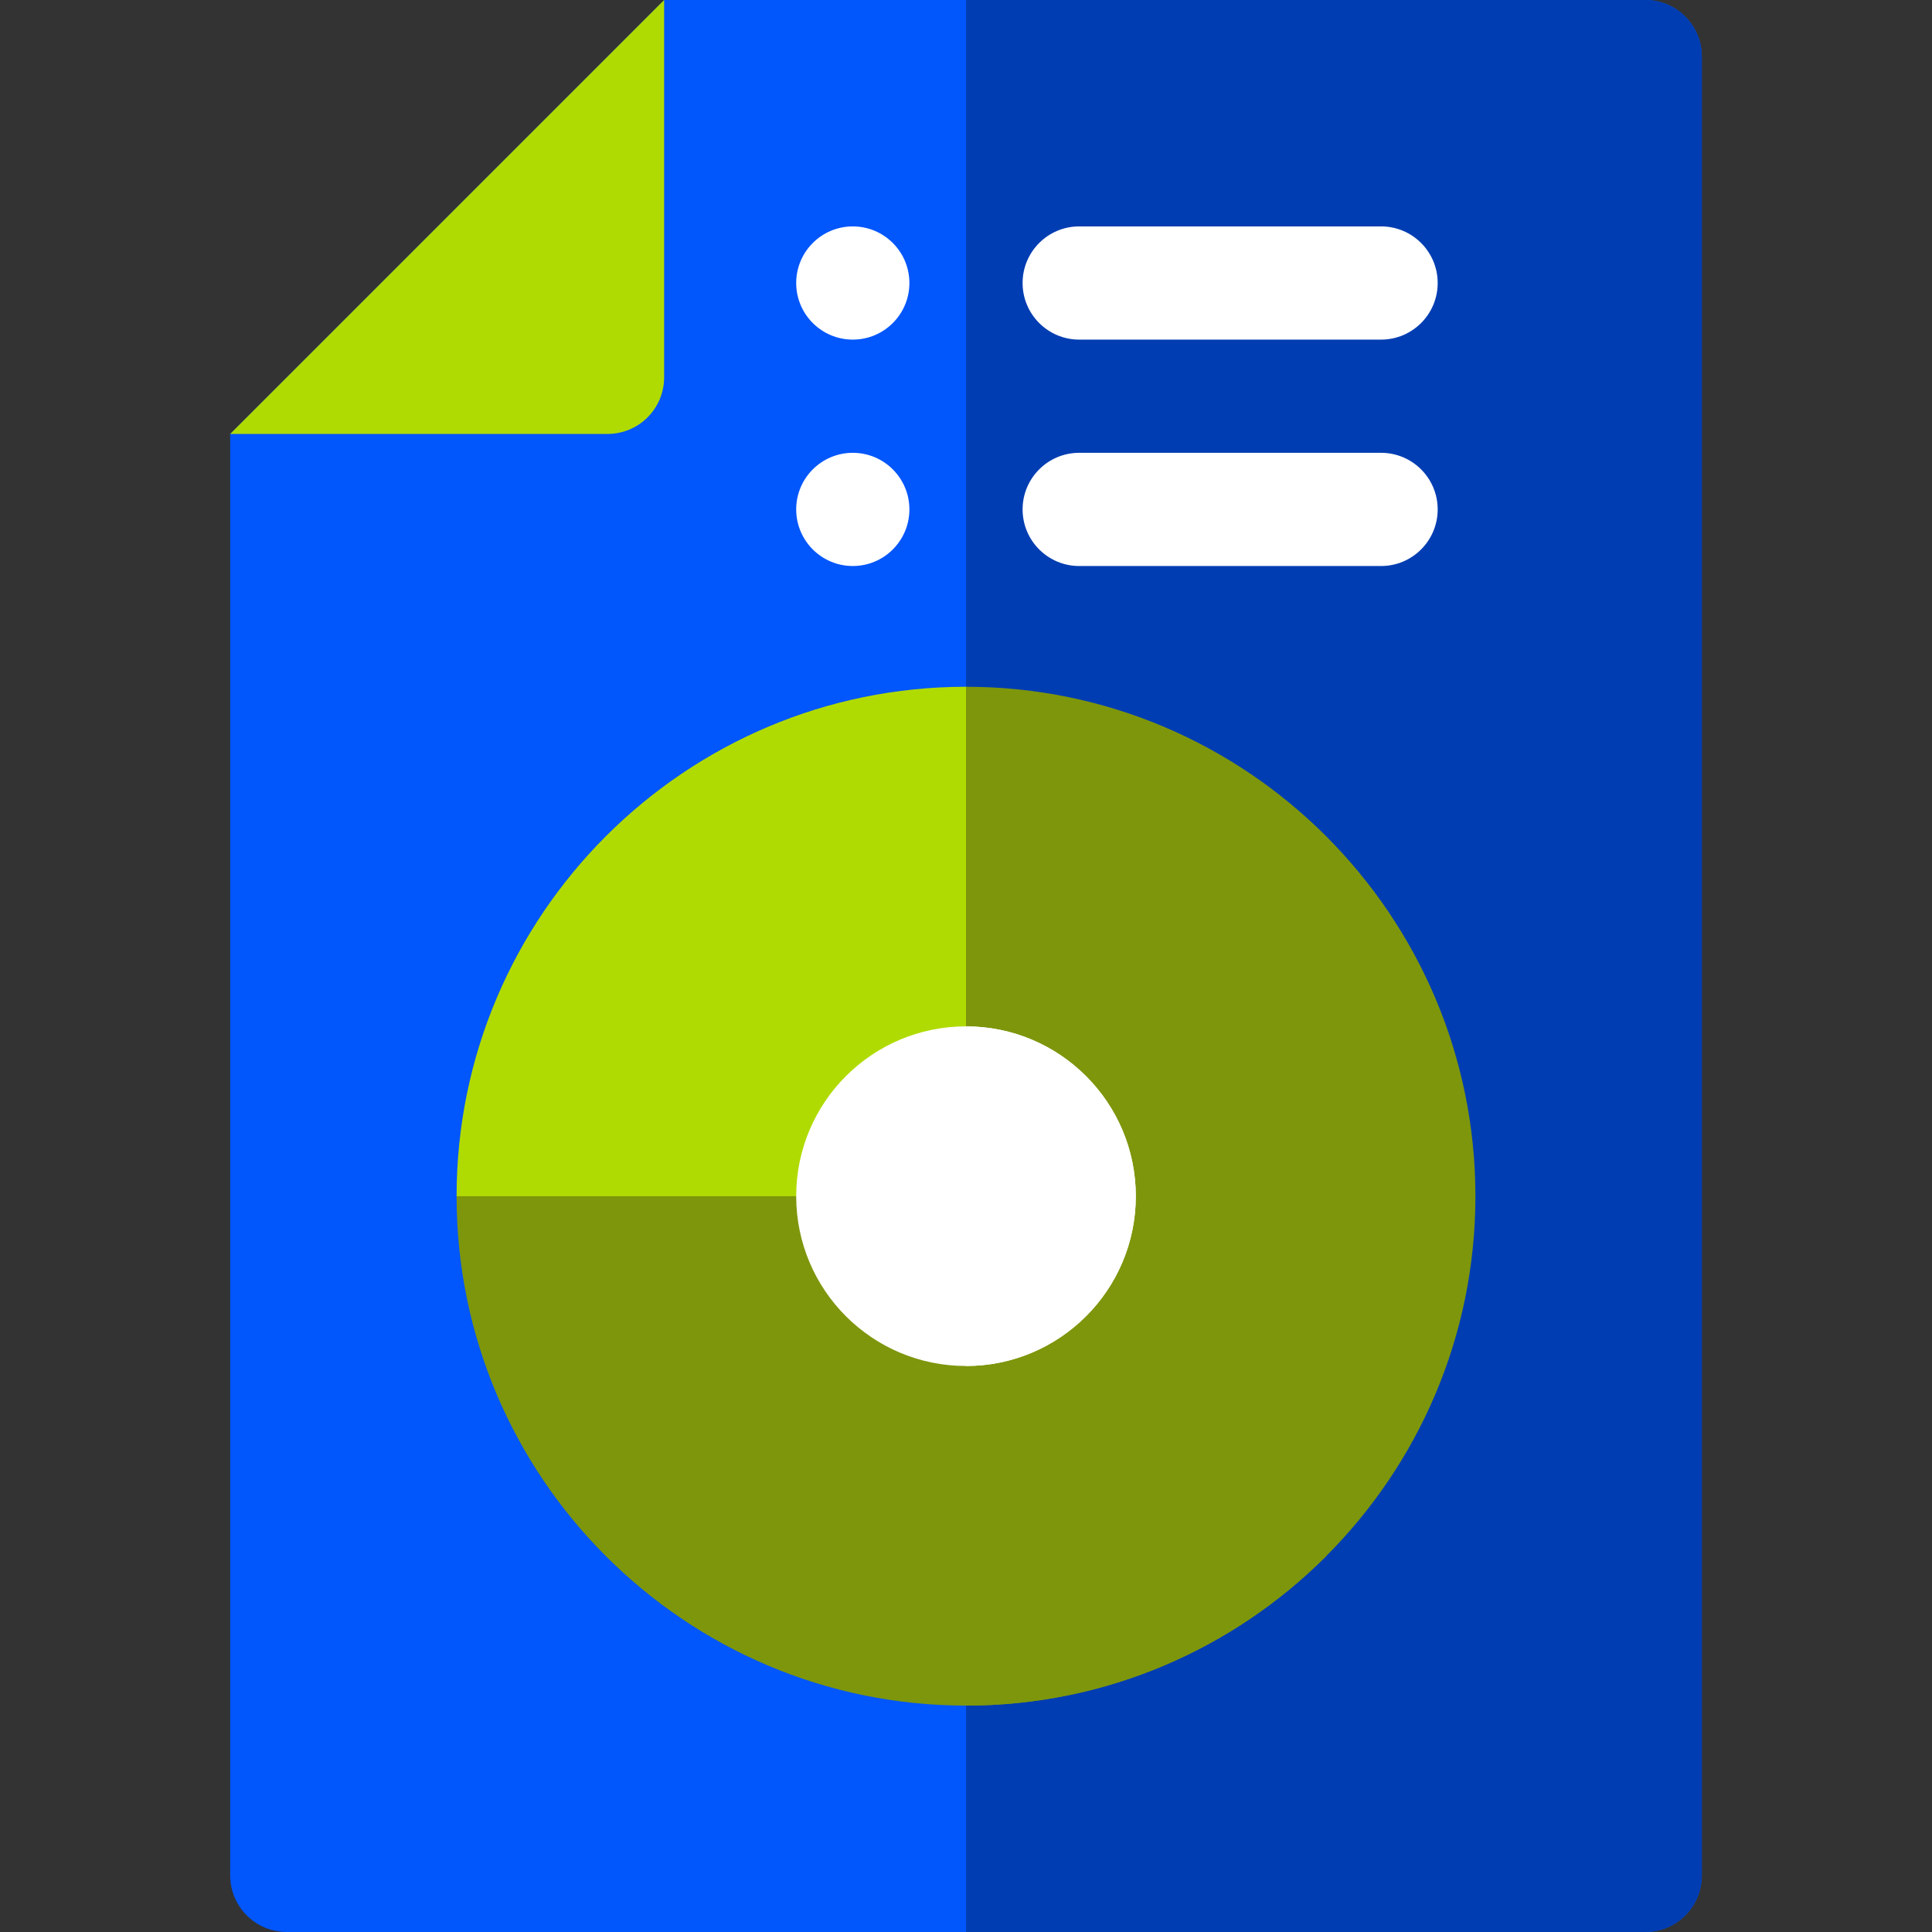
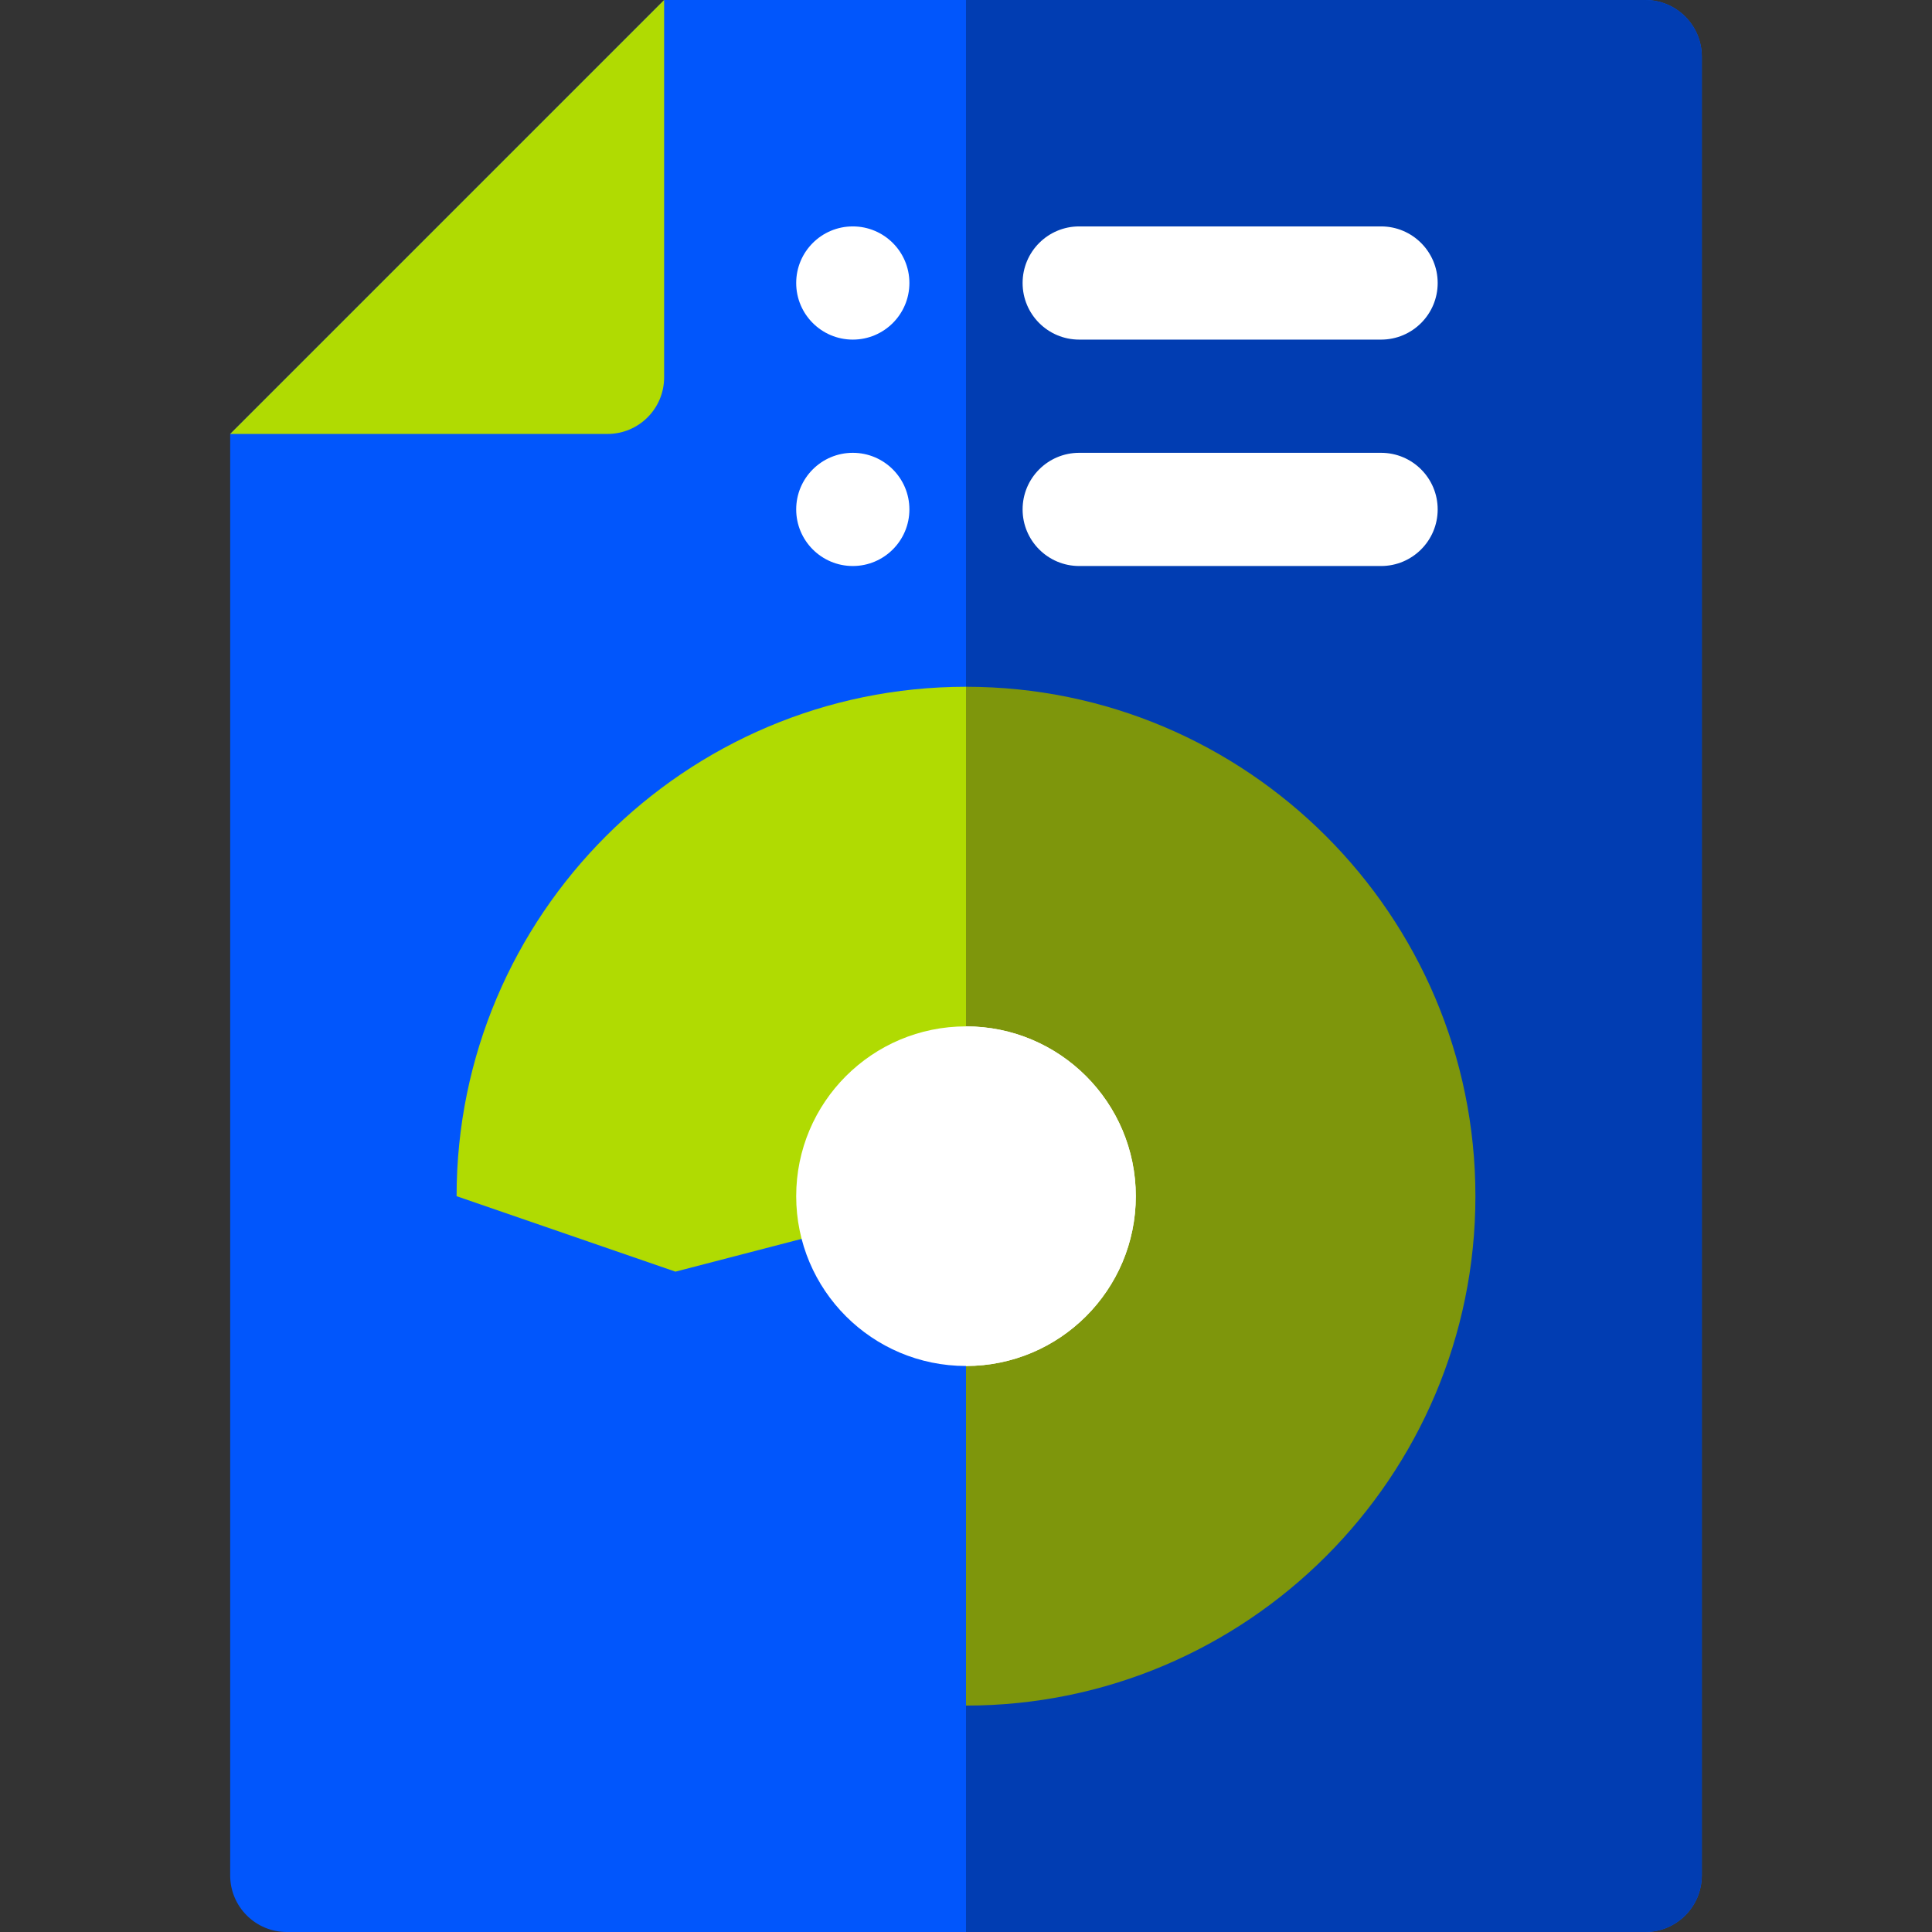
<svg xmlns="http://www.w3.org/2000/svg" width="64" height="64" viewBox="0 0 64 64" fill="none">
  <rect x="0" y="0" width="64" height="64" fill="#333333" stroke="none" />
  <path d="M54.5 0H22L7.625 14.375V62.125C7.625 63.16 8.464 64 9.5 64H54.5C55.535 64 56.375 63.16 56.375 62.125V1.875C56.375 0.84 55.535 0 54.5 0Z" fill="#0156FC" />
  <path d="M54.5 0H32V64H54.5C55.535 64 56.375 63.16 56.375 62.125V1.875C56.375 0.84 55.535 0 54.5 0Z" fill="#013DB2" />
  <path d="M22 0V12.5C22 13.536 21.16 14.375 20.125 14.375H7.625L22 0Z" fill="#B0DB02" />
  <path d="M15.125 39.625L22.375 42.125L32 39.625L34.5 30.875L32 22.75C22.695 22.75 15.125 30.32 15.125 39.625Z" fill="#B0DB02" />
  <path d="M32 22.75V39.625L35.625 48.375L43.927 51.552C46.983 48.496 48.875 44.278 48.875 39.625C48.875 30.32 41.305 22.75 32 22.75Z" fill="#7E960C" />
-   <path d="M32 39.625H15.125C15.125 48.93 22.695 56.5 32 56.5C36.653 56.5 40.871 54.608 43.927 51.552L32 39.625Z" fill="#7E960C" />
  <path d="M43.927 51.552L32 39.625V56.5C36.653 56.5 40.871 54.608 43.927 51.552Z" fill="#7E960C" />
  <path d="M45.75 11.25H35.75C34.715 11.25 33.875 10.411 33.875 9.375C33.875 8.339 34.715 7.5 35.75 7.5H45.75C46.785 7.5 47.625 8.339 47.625 9.375C47.625 10.411 46.785 11.25 45.75 11.25Z" fill="white" />
  <path d="M45.75 18.75H35.75C34.715 18.75 33.875 17.91 33.875 16.875C33.875 15.839 34.715 15 35.75 15H45.75C46.785 15 47.625 15.839 47.625 16.875C47.625 17.91 46.785 18.75 45.75 18.75Z" fill="white" />
  <path d="M28.25 11.25C29.285 11.25 30.125 10.411 30.125 9.375C30.125 8.339 29.285 7.5 28.25 7.5C27.215 7.5 26.375 8.339 26.375 9.375C26.375 10.411 27.215 11.25 28.25 11.25Z" fill="white" />
  <path d="M28.25 18.75C29.285 18.75 30.125 17.91 30.125 16.875C30.125 15.839 29.285 15 28.25 15C27.215 15 26.375 15.839 26.375 16.875C26.375 17.91 27.215 18.75 28.25 18.75Z" fill="white" />
  <path d="M32 45.25C35.107 45.25 37.625 42.732 37.625 39.625C37.625 36.518 35.107 34 32 34C28.893 34 26.375 36.518 26.375 39.625C26.375 42.732 28.893 45.25 32 45.25Z" fill="white" />
  <path d="M37.625 39.625C37.625 36.523 35.102 34 32 34V45.25C35.102 45.25 37.625 42.727 37.625 39.625Z" fill="white" />
</svg>